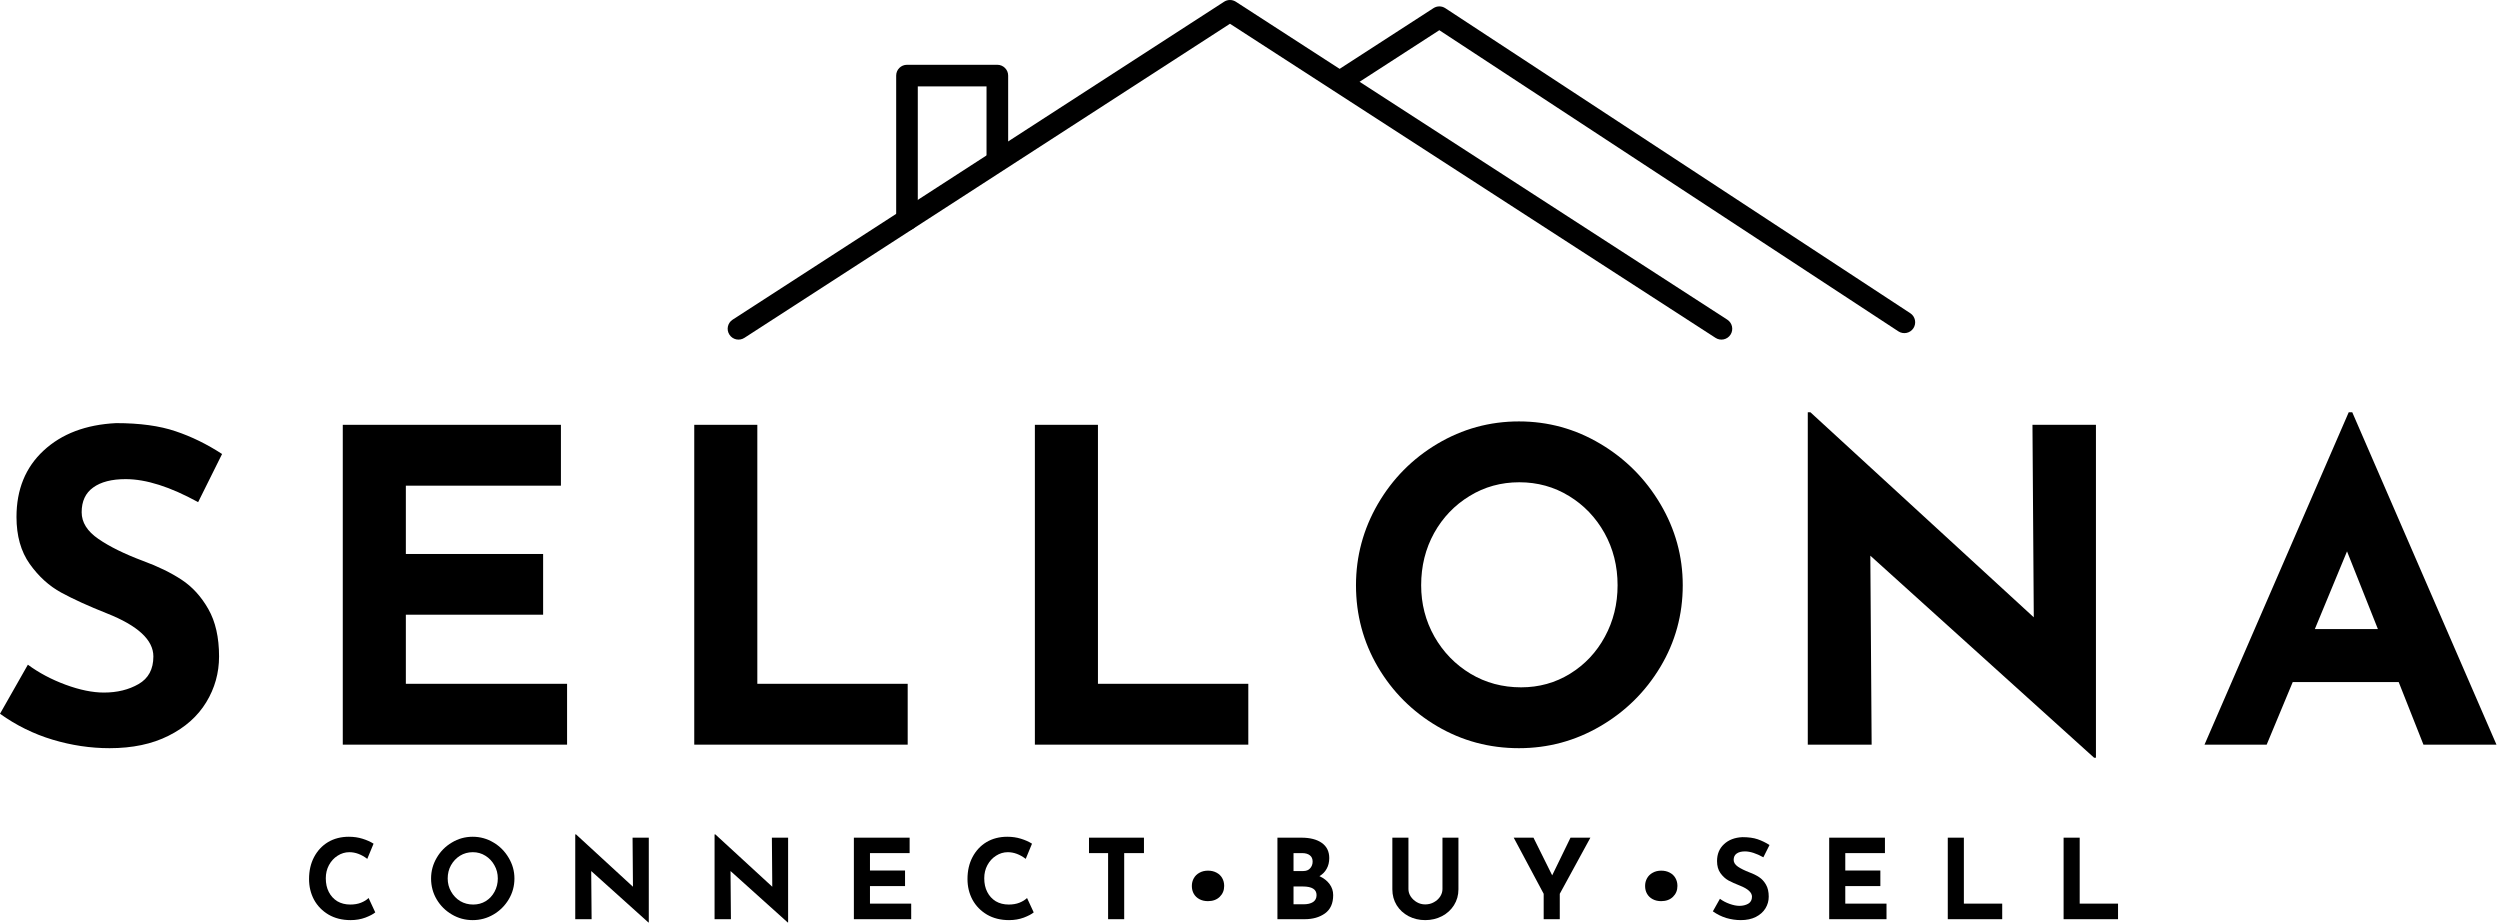
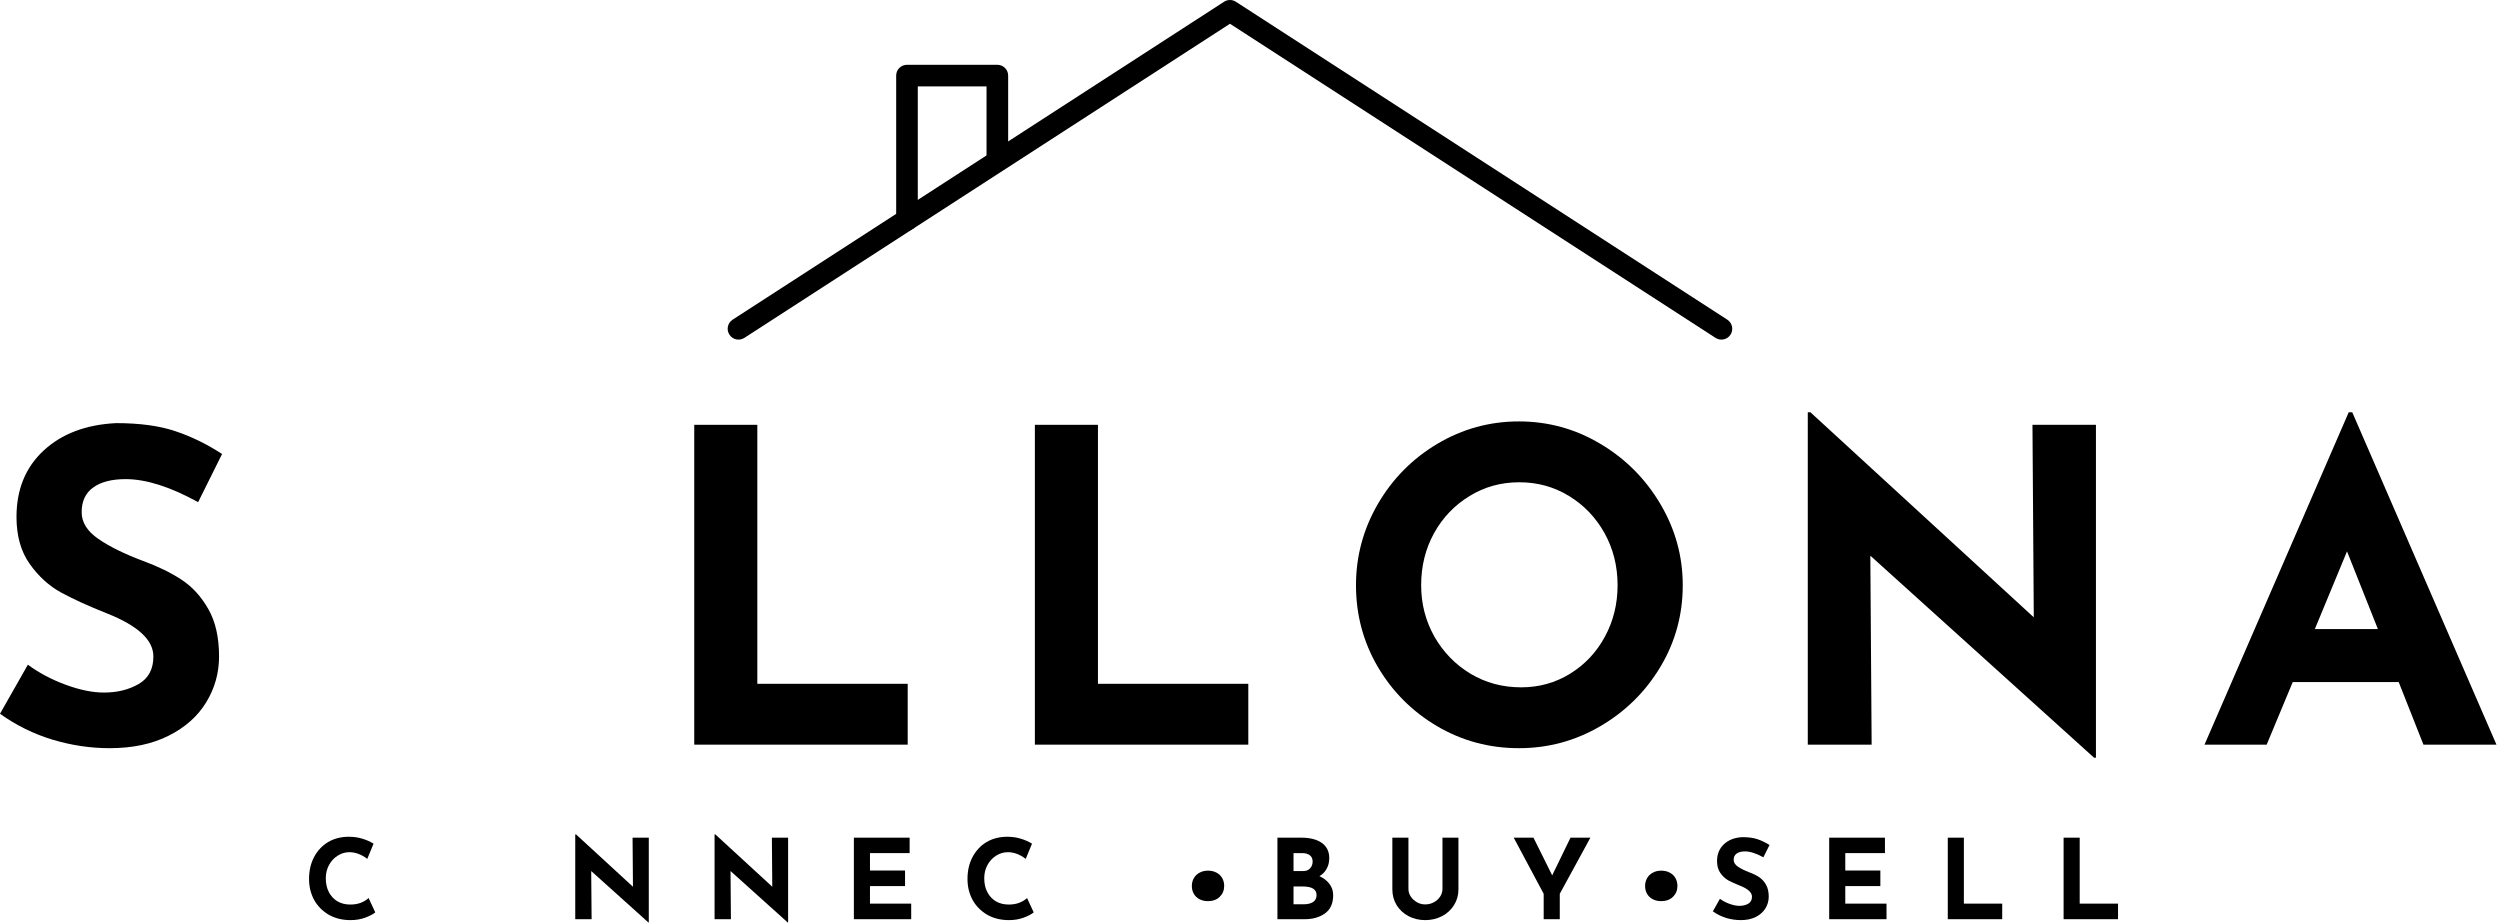
<svg xmlns="http://www.w3.org/2000/svg" width="100%" height="100%" viewBox="0 0 398 147" version="1.1" xml:space="preserve" style="fill-rule:evenodd;clip-rule:evenodd;stroke-linejoin:round;stroke-miterlimit:2;">
  <g transform="matrix(1,0,0,1,-2.208,118.548)">
    <g>
      <path d="M33.75,-38.604C29.318,-41.047 25.469,-42.271 22.208,-42.271C19.984,-42.271 18.26,-41.823 17.042,-40.937C15.818,-40.062 15.208,-38.75 15.208,-37C15.208,-35.385 16.094,-33.969 17.875,-32.75C19.651,-31.526 22.021,-30.359 24.979,-29.25C27.365,-28.375 29.417,-27.375 31.125,-26.25C32.833,-25.125 34.25,-23.568 35.375,-21.583C36.51,-19.594 37.083,-17.083 37.083,-14.042C37.083,-11.417 36.401,-8.984 35.042,-6.75C33.677,-4.51 31.677,-2.734 29.042,-1.417C26.417,-0.094 23.281,0.563 19.646,0.563C16.604,0.563 13.583,0.109 10.583,-0.792C7.583,-1.693 4.792,-3.068 2.208,-4.917L6.646,-12.729C8.396,-11.437 10.396,-10.375 12.646,-9.542C14.906,-8.708 16.943,-8.292 18.75,-8.292C20.859,-8.292 22.698,-8.74 24.271,-9.646C25.839,-10.547 26.625,-12.01 26.625,-14.042C26.625,-16.667 24.156,-18.948 19.229,-20.896C16.323,-22.047 13.901,-23.151 11.958,-24.208C10.026,-25.26 8.354,-26.781 6.938,-28.771C5.531,-30.755 4.833,-33.25 4.833,-36.25C4.833,-40.625 6.271,-44.146 9.146,-46.812C12.031,-49.49 15.88,-50.948 20.688,-51.187C24.464,-51.187 27.615,-50.755 30.146,-49.896C32.688,-49.047 35.156,-47.839 37.563,-46.271L33.75,-38.604Z" style="fill-rule:nonzero;" />
    </g>
  </g>
  <g transform="matrix(1,0,0,1,48.007,118.548)">
    <g>
-       <path d="M41.292,-50.917L41.292,-41.229L16.604,-41.229L16.604,-30.354L38.458,-30.354L38.458,-20.687L16.604,-20.687L16.604,-9.687L42.271,-9.687L42.271,0L6.563,0L6.563,-50.917L41.292,-50.917Z" style="fill-rule:nonzero;" />
-     </g>
+       </g>
  </g>
  <g transform="matrix(1,0,0,1,103.962,118.548)">
    <g>
      <path d="M16.604,-50.917L16.604,-9.687L40.542,-9.687L40.542,0L6.563,0L6.563,-50.917L16.604,-50.917Z" style="fill-rule:nonzero;" />
    </g>
  </g>
  <g transform="matrix(1,0,0,1,158.189,118.548)">
    <g>
      <path d="M16.604,-50.917L16.604,-9.687L40.542,-9.687L40.542,0L6.563,0L6.563,-50.917L16.604,-50.917Z" style="fill-rule:nonzero;" />
    </g>
  </g>
  <g transform="matrix(1,0,0,1,212.415,118.548)">
    <g>
      <path d="M3.458,-25.375C3.458,-29.984 4.615,-34.297 6.938,-38.312C9.271,-42.323 12.427,-45.521 16.417,-47.896C20.417,-50.271 24.74,-51.458 29.396,-51.458C34.047,-51.458 38.365,-50.271 42.354,-47.896C46.354,-45.521 49.542,-42.323 51.917,-38.312C54.292,-34.297 55.479,-29.984 55.479,-25.375C55.479,-20.677 54.292,-16.344 51.917,-12.375C49.542,-8.417 46.354,-5.271 42.354,-2.937C38.365,-0.604 34.047,0.563 29.396,0.563C24.688,0.563 20.344,-0.604 16.375,-2.937C12.417,-5.271 9.271,-8.417 6.938,-12.375C4.615,-16.344 3.458,-20.677 3.458,-25.375ZM13.833,-25.375C13.833,-22.427 14.531,-19.708 15.938,-17.208C17.354,-14.719 19.271,-12.75 21.688,-11.292C24.104,-9.844 26.792,-9.125 29.75,-9.125C32.594,-9.125 35.193,-9.844 37.542,-11.292C39.901,-12.75 41.75,-14.714 43.083,-17.187C44.427,-19.656 45.104,-22.385 45.104,-25.375C45.104,-28.427 44.406,-31.198 43.021,-33.687C41.63,-36.172 39.75,-38.135 37.375,-39.583C35,-41.042 32.359,-41.771 29.458,-41.771C26.552,-41.771 23.917,-41.042 21.542,-39.583C19.167,-38.135 17.281,-36.172 15.896,-33.687C14.521,-31.198 13.833,-28.427 13.833,-25.375Z" style="fill-rule:nonzero;" />
    </g>
  </g>
  <g transform="matrix(1,0,0,1,281.236,118.548)">
    <g>
      <path d="M52.438,-50.917L52.438,2.083L52.146,2.083L16.521,-30.083L16.729,0L6.563,0L6.563,-52.917L6.979,-52.917L42.542,-20.271L42.333,-50.917L52.438,-50.917Z" style="fill-rule:nonzero;" />
    </g>
  </g>
  <g transform="matrix(1,0,0,1,350.125,118.548)">
    <g>
      <path d="M31.75,-9.958L14.875,-9.958L10.729,0L0.833,0L23.792,-52.917L24.354,-52.917L47.313,0L35.688,0L31.75,-9.958ZM28.438,-18.396L23.521,-30.771L18.396,-18.396L28.438,-18.396Z" style="fill-rule:nonzero;" />
    </g>
  </g>
  <g transform="matrix(1,0,0,1,-51.97,-154.603)">
    <path d="M170.479,208.391L247.781,158.385L325.083,208.391C325.88,208.911 326.953,208.682 327.469,207.88C327.984,207.083 327.755,206.01 326.958,205.495L248.719,154.88C248.146,154.51 247.411,154.51 246.844,154.88L168.604,205.495C167.802,206.01 167.573,207.083 168.094,207.88C168.609,208.682 169.677,208.911 170.479,208.391Z" />
  </g>
  <g transform="matrix(1,0,0,1,-51.97,-154.603)">
-     <path d="M266.891,168.609L281.109,159.411L354.193,207.354C354.99,207.875 356.063,207.656 356.583,206.859C357.104,206.063 356.885,204.99 356.089,204.469L282.063,155.906C281.49,155.531 280.755,155.526 280.177,155.901C280.177,155.901 273.885,159.974 265.016,165.708C264.214,166.229 263.984,167.297 264.505,168.099C265.021,168.896 266.094,169.125 266.891,168.609Z" />
-   </g>
+     </g>
  <g transform="matrix(1,0,0,1,-51.97,-154.603)">
    <path d="M212.469,179.677L212.469,166.635C212.469,165.688 211.693,164.917 210.745,164.917L196.365,164.917C195.406,164.917 194.641,165.688 194.641,166.635L194.641,189.594C194.641,190.542 195.406,191.313 196.365,191.313C197.313,191.313 198.083,190.542 198.083,189.594L198.083,168.354L209.026,168.354L209.026,179.677C209.026,180.625 209.797,181.396 210.745,181.396C211.693,181.396 212.469,180.625 212.469,179.677Z" />
  </g>
  <g transform="matrix(1,0,0,1,48.325,146.336)">
    <g>
      <path d="M11.417,-1.083C11.083,-0.802 10.552,-0.526 9.833,-0.25C9.125,0.01 8.344,0.146 7.5,0.146C6.151,0.146 4.979,-0.146 3.979,-0.729C2.979,-1.323 2.208,-2.115 1.667,-3.104C1.135,-4.104 0.875,-5.198 0.875,-6.396C0.875,-7.698 1.135,-8.859 1.667,-9.875C2.208,-10.901 2.948,-11.698 3.896,-12.271C4.854,-12.839 5.958,-13.125 7.208,-13.125C7.984,-13.125 8.708,-13.021 9.375,-12.812C10.052,-12.604 10.646,-12.339 11.146,-12.021L10.146,-9.604C9.214,-10.312 8.26,-10.667 7.292,-10.667C6.625,-10.667 6,-10.479 5.417,-10.104C4.844,-9.74 4.385,-9.24 4.042,-8.604C3.708,-7.979 3.542,-7.281 3.542,-6.521C3.542,-5.687 3.698,-4.958 4.021,-4.333C4.339,-3.708 4.792,-3.214 5.375,-2.854C5.969,-2.505 6.656,-2.333 7.438,-2.333C8.073,-2.333 8.646,-2.427 9.146,-2.625C9.656,-2.833 10.063,-3.083 10.354,-3.375L11.417,-1.083Z" style="fill-rule:nonzero;" />
    </g>
  </g>
  <g transform="matrix(1,0,0,1,67.752,146.336)">
    <g>
-       <path d="M0.875,-6.479C0.875,-7.656 1.172,-8.755 1.771,-9.771C2.365,-10.797 3.172,-11.609 4.188,-12.208C5.198,-12.818 6.302,-13.125 7.5,-13.125C8.693,-13.125 9.797,-12.818 10.813,-12.208C11.823,-11.609 12.63,-10.797 13.229,-9.771C13.839,-8.755 14.146,-7.656 14.146,-6.479C14.146,-5.271 13.839,-4.156 13.229,-3.146C12.63,-2.146 11.823,-1.344 10.813,-0.75C9.797,-0.151 8.693,0.146 7.5,0.146C6.302,0.146 5.198,-0.151 4.188,-0.75C3.172,-1.344 2.365,-2.146 1.771,-3.146C1.172,-4.156 0.875,-5.271 0.875,-6.479ZM3.521,-6.479C3.521,-5.729 3.698,-5.031 4.063,-4.396C4.422,-3.755 4.906,-3.25 5.521,-2.875C6.146,-2.51 6.833,-2.333 7.583,-2.333C8.318,-2.333 8.984,-2.51 9.583,-2.875C10.177,-3.25 10.646,-3.75 10.979,-4.375C11.323,-5.01 11.5,-5.714 11.5,-6.479C11.5,-7.255 11.318,-7.958 10.958,-8.583C10.609,-9.219 10.13,-9.729 9.521,-10.104C8.922,-10.479 8.255,-10.667 7.521,-10.667C6.771,-10.667 6.089,-10.479 5.479,-10.104C4.88,-9.729 4.401,-9.219 4.042,-8.583C3.693,-7.958 3.521,-7.255 3.521,-6.479Z" style="fill-rule:nonzero;" />
-     </g>
+       </g>
  </g>
  <g transform="matrix(1,0,0,1,89.913,146.336)">
    <g>
      <path d="M13.375,-12.979L13.375,0.521L13.313,0.521L4.208,-7.667L4.271,0L1.667,0L1.667,-13.5L1.792,-13.5L10.854,-5.167L10.792,-12.979L13.375,-12.979Z" style="fill-rule:nonzero;" />
    </g>
  </g>
  <g transform="matrix(1,0,0,1,112.092,146.336)">
    <g>
      <path d="M13.375,-12.979L13.375,0.521L13.313,0.521L4.208,-7.667L4.271,0L1.667,0L1.667,-13.5L1.792,-13.5L10.854,-5.167L10.792,-12.979L13.375,-12.979Z" style="fill-rule:nonzero;" />
    </g>
  </g>
  <g transform="matrix(1,0,0,1,134.27,146.336)">
    <g>
      <path d="M10.542,-12.979L10.542,-10.521L4.229,-10.521L4.229,-7.75L9.813,-7.75L9.813,-5.271L4.229,-5.271L4.229,-2.479L10.792,-2.479L10.792,0L1.667,0L1.667,-12.979L10.542,-12.979Z" style="fill-rule:nonzero;" />
    </g>
  </g>
  <g transform="matrix(1,0,0,1,153.15,146.336)">
    <g>
      <path d="M11.417,-1.083C11.083,-0.802 10.552,-0.526 9.833,-0.25C9.125,0.01 8.344,0.146 7.5,0.146C6.151,0.146 4.979,-0.146 3.979,-0.729C2.979,-1.323 2.208,-2.115 1.667,-3.104C1.135,-4.104 0.875,-5.198 0.875,-6.396C0.875,-7.698 1.135,-8.859 1.667,-9.875C2.208,-10.901 2.948,-11.698 3.896,-12.271C4.854,-12.839 5.958,-13.125 7.208,-13.125C7.984,-13.125 8.708,-13.021 9.375,-12.812C10.052,-12.604 10.646,-12.339 11.146,-12.021L10.146,-9.604C9.214,-10.312 8.26,-10.667 7.292,-10.667C6.625,-10.667 6,-10.479 5.417,-10.104C4.844,-9.74 4.385,-9.24 4.042,-8.604C3.708,-7.979 3.542,-7.281 3.542,-6.521C3.542,-5.687 3.698,-4.958 4.021,-4.333C4.339,-3.708 4.792,-3.214 5.375,-2.854C5.969,-2.505 6.656,-2.333 7.438,-2.333C8.073,-2.333 8.646,-2.427 9.146,-2.625C9.656,-2.833 10.063,-3.083 10.354,-3.375L11.417,-1.083Z" style="fill-rule:nonzero;" />
    </g>
  </g>
  <g transform="matrix(1,0,0,1,172.576,146.336)">
    <g>
-       <path d="M9.542,-12.979L9.542,-10.521L6.396,-10.521L6.396,0L3.833,0L3.833,-10.521L0.792,-10.521L0.792,-12.979L9.542,-12.979Z" style="fill-rule:nonzero;" />
-     </g>
+       </g>
  </g>
  <g transform="matrix(1,0,0,1,201.7,146.336)">
    <g>
      <path d="M8.354,-6.854C9.047,-6.531 9.583,-6.115 9.958,-5.604C10.344,-5.089 10.542,-4.5 10.542,-3.833C10.542,-2.51 10.104,-1.542 9.229,-0.917C8.365,-0.302 7.292,0 6,0L1.667,0L1.667,-12.979L5.479,-12.979C6.865,-12.979 7.948,-12.698 8.729,-12.146C9.521,-11.589 9.917,-10.781 9.917,-9.729C9.917,-9.073 9.776,-8.505 9.5,-8.021C9.234,-7.531 8.854,-7.146 8.354,-6.854ZM4.229,-7.667L5.792,-7.667C6.26,-7.667 6.625,-7.812 6.875,-8.104C7.135,-8.396 7.271,-8.75 7.271,-9.167C7.271,-9.609 7.125,-9.943 6.833,-10.167C6.542,-10.401 6.13,-10.521 5.604,-10.521L4.229,-10.521L4.229,-7.667ZM5.875,-2.375C6.469,-2.375 6.958,-2.49 7.333,-2.729C7.708,-2.979 7.896,-3.344 7.896,-3.833C7.896,-4.75 7.167,-5.208 5.708,-5.208L4.229,-5.208L4.229,-2.375L5.875,-2.375Z" style="fill-rule:nonzero;" />
    </g>
  </g>
  <g transform="matrix(1,0,0,1,220.245,146.336)">
    <g>
      <path d="M3.979,-4.792C3.979,-4.385 4.094,-4 4.333,-3.625C4.583,-3.25 4.906,-2.943 5.313,-2.708C5.729,-2.469 6.172,-2.354 6.646,-2.354C7.156,-2.354 7.625,-2.469 8.042,-2.708C8.469,-2.943 8.802,-3.25 9.042,-3.625C9.276,-4 9.396,-4.385 9.396,-4.792L9.396,-12.979L11.938,-12.979L11.938,-4.75C11.938,-3.818 11.698,-2.979 11.229,-2.229C10.755,-1.479 10.115,-0.896 9.313,-0.479C8.505,-0.062 7.615,0.146 6.646,0.146C5.688,0.146 4.802,-0.062 4,-0.479C3.208,-0.896 2.573,-1.479 2.104,-2.229C1.646,-2.979 1.417,-3.818 1.417,-4.75L1.417,-12.979L3.979,-12.979L3.979,-4.792Z" style="fill-rule:nonzero;" />
    </g>
  </g>
  <g transform="matrix(1,0,0,1,240.712,146.336)">
    <g>
      <path d="M12.479,-12.979L7.604,-4.042L7.604,0L5.042,0L5.042,-4.042L0.271,-12.979L3.417,-12.979L6.396,-6.979L9.313,-12.979L12.479,-12.979Z" style="fill-rule:nonzero;" />
    </g>
  </g>
  <g transform="matrix(1,0,0,1,272.124,146.336)">
    <g>
      <path d="M8.604,-9.854C7.479,-10.479 6.5,-10.792 5.667,-10.792C5.094,-10.792 4.651,-10.672 4.333,-10.437C4.026,-10.214 3.875,-9.88 3.875,-9.437C3.875,-9.031 4.104,-8.672 4.563,-8.354C5.021,-8.047 5.625,-7.75 6.375,-7.458C6.984,-7.234 7.505,-6.979 7.938,-6.687C8.365,-6.406 8.729,-6.01 9.021,-5.5C9.313,-5 9.458,-4.359 9.458,-3.583C9.458,-2.917 9.281,-2.297 8.938,-1.729C8.589,-1.156 8.073,-0.698 7.396,-0.354C6.729,-0.021 5.938,0.146 5.021,0.146C4.24,0.146 3.469,0.031 2.708,-0.187C1.943,-0.422 1.229,-0.776 0.563,-1.25L1.688,-3.25C2.13,-2.917 2.646,-2.646 3.229,-2.437C3.813,-2.229 4.333,-2.125 4.792,-2.125C5.318,-2.125 5.781,-2.234 6.188,-2.458C6.589,-2.693 6.792,-3.068 6.792,-3.583C6.792,-4.25 6.156,-4.833 4.896,-5.333C4.156,-5.625 3.542,-5.901 3.042,-6.167C2.552,-6.443 2.13,-6.833 1.771,-7.333C1.406,-7.844 1.229,-8.484 1.229,-9.25C1.229,-10.359 1.594,-11.255 2.333,-11.937C3.068,-12.63 4.047,-13.005 5.271,-13.062C6.24,-13.062 7.047,-12.948 7.688,-12.729C8.339,-12.505 8.969,-12.198 9.583,-11.812L8.604,-9.854Z" style="fill-rule:nonzero;" />
    </g>
  </g>
  <g transform="matrix(1,0,0,1,289.54,146.336)">
    <g>
      <path d="M10.542,-12.979L10.542,-10.521L4.229,-10.521L4.229,-7.75L9.813,-7.75L9.813,-5.271L4.229,-5.271L4.229,-2.479L10.792,-2.479L10.792,0L1.667,0L1.667,-12.979L10.542,-12.979Z" style="fill-rule:nonzero;" />
    </g>
  </g>
  <g transform="matrix(1,0,0,1,308.419,146.336)">
    <g>
      <path d="M4.229,-12.979L4.229,-2.479L10.333,-2.479L10.333,0L1.667,0L1.667,-12.979L4.229,-12.979Z" style="fill-rule:nonzero;" />
    </g>
  </g>
  <g transform="matrix(1,0,0,1,326.858,146.336)">
    <g>
      <path d="M4.229,-12.979L4.229,-2.479L10.333,-2.479L10.333,0L1.667,0L1.667,-12.979L4.229,-12.979Z" style="fill-rule:nonzero;" />
    </g>
  </g>
  <g transform="matrix(1,0,0,1,188.222,143.337)">
    <g>
      <path d="M4.083,0.125C3.568,0.125 3.115,0.021 2.729,-0.187C2.339,-0.396 2.042,-0.677 1.833,-1.042C1.625,-1.401 1.521,-1.818 1.521,-2.292C1.521,-2.75 1.625,-3.156 1.833,-3.521C2.042,-3.896 2.339,-4.187 2.729,-4.396C3.115,-4.615 3.568,-4.729 4.083,-4.729C4.594,-4.729 5.047,-4.625 5.438,-4.417C5.839,-4.208 6.146,-3.917 6.354,-3.542C6.563,-3.177 6.667,-2.76 6.667,-2.292C6.667,-1.594 6.427,-1.021 5.958,-0.562C5.484,-0.104 4.859,0.125 4.083,0.125Z" style="fill-rule:nonzero;" />
    </g>
  </g>
  <g transform="matrix(1,0,0,1,260.379,143.337)">
    <g>
      <path d="M4.083,0.125C3.568,0.125 3.115,0.021 2.729,-0.187C2.339,-0.396 2.042,-0.677 1.833,-1.042C1.625,-1.401 1.521,-1.818 1.521,-2.292C1.521,-2.75 1.625,-3.156 1.833,-3.521C2.042,-3.896 2.339,-4.187 2.729,-4.396C3.115,-4.615 3.568,-4.729 4.083,-4.729C4.594,-4.729 5.047,-4.625 5.438,-4.417C5.839,-4.208 6.146,-3.917 6.354,-3.542C6.563,-3.177 6.667,-2.76 6.667,-2.292C6.667,-1.594 6.427,-1.021 5.958,-0.562C5.484,-0.104 4.859,0.125 4.083,0.125Z" style="fill-rule:nonzero;" />
    </g>
  </g>
</svg>